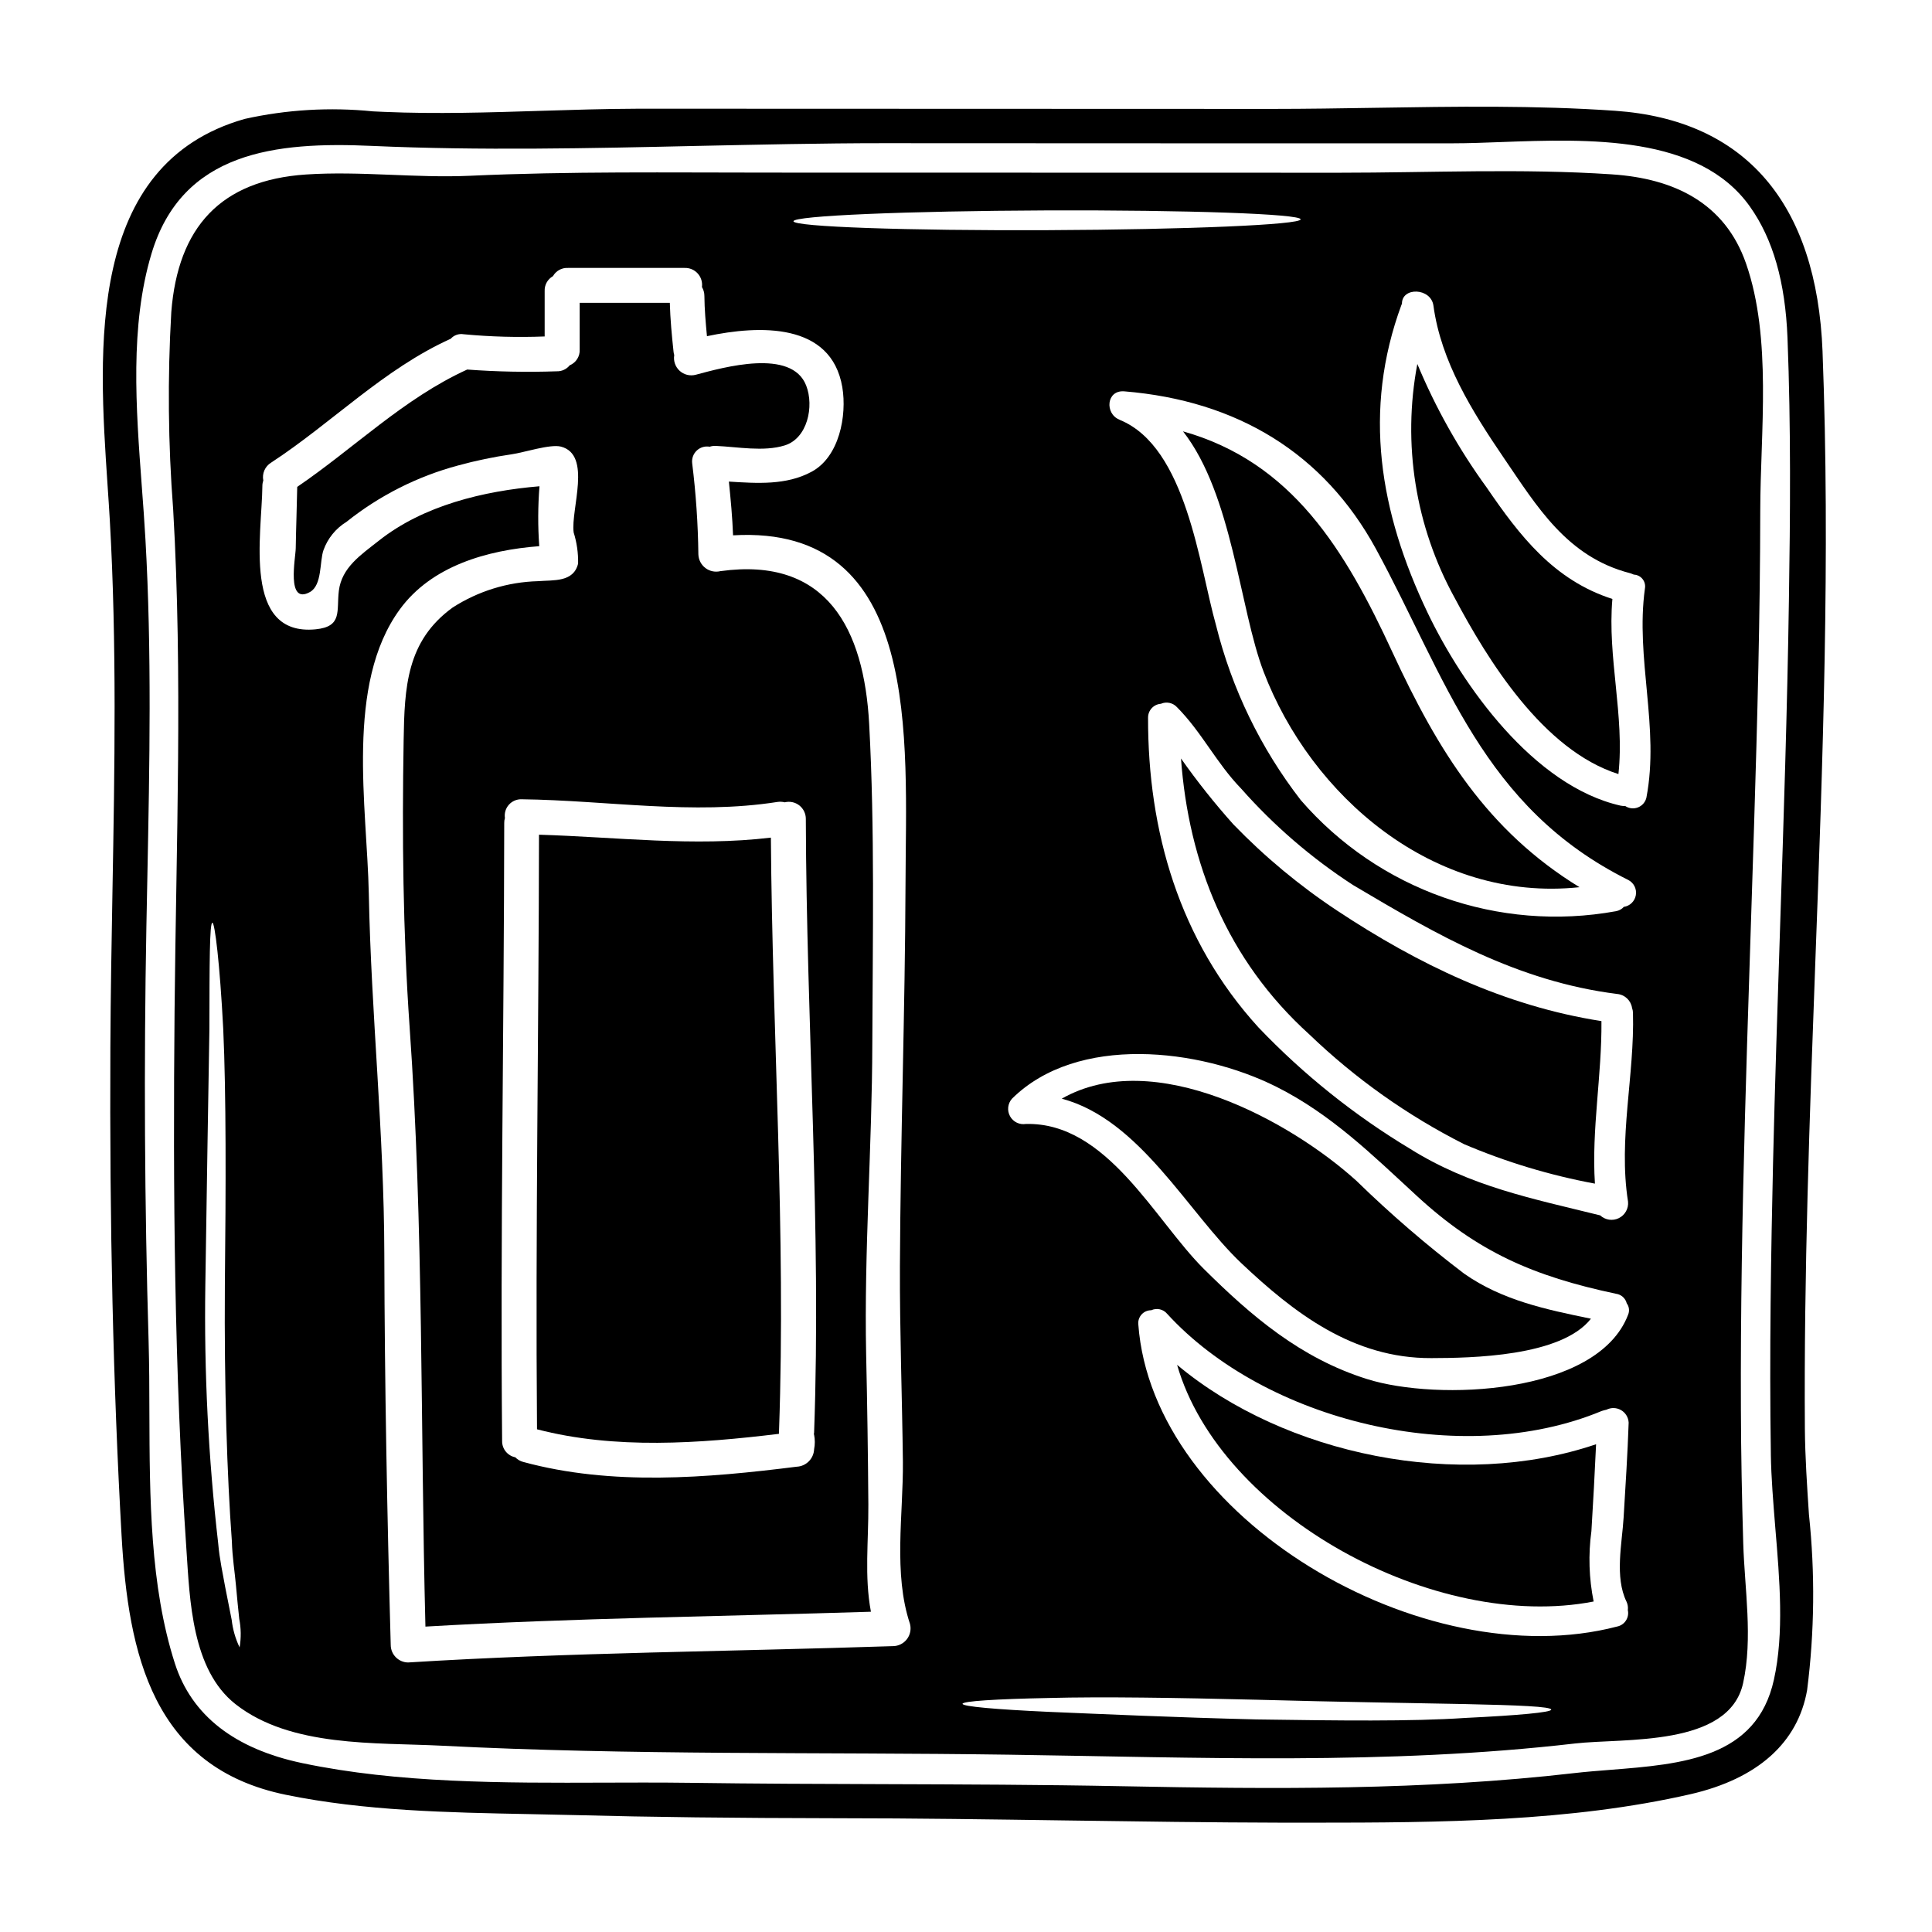
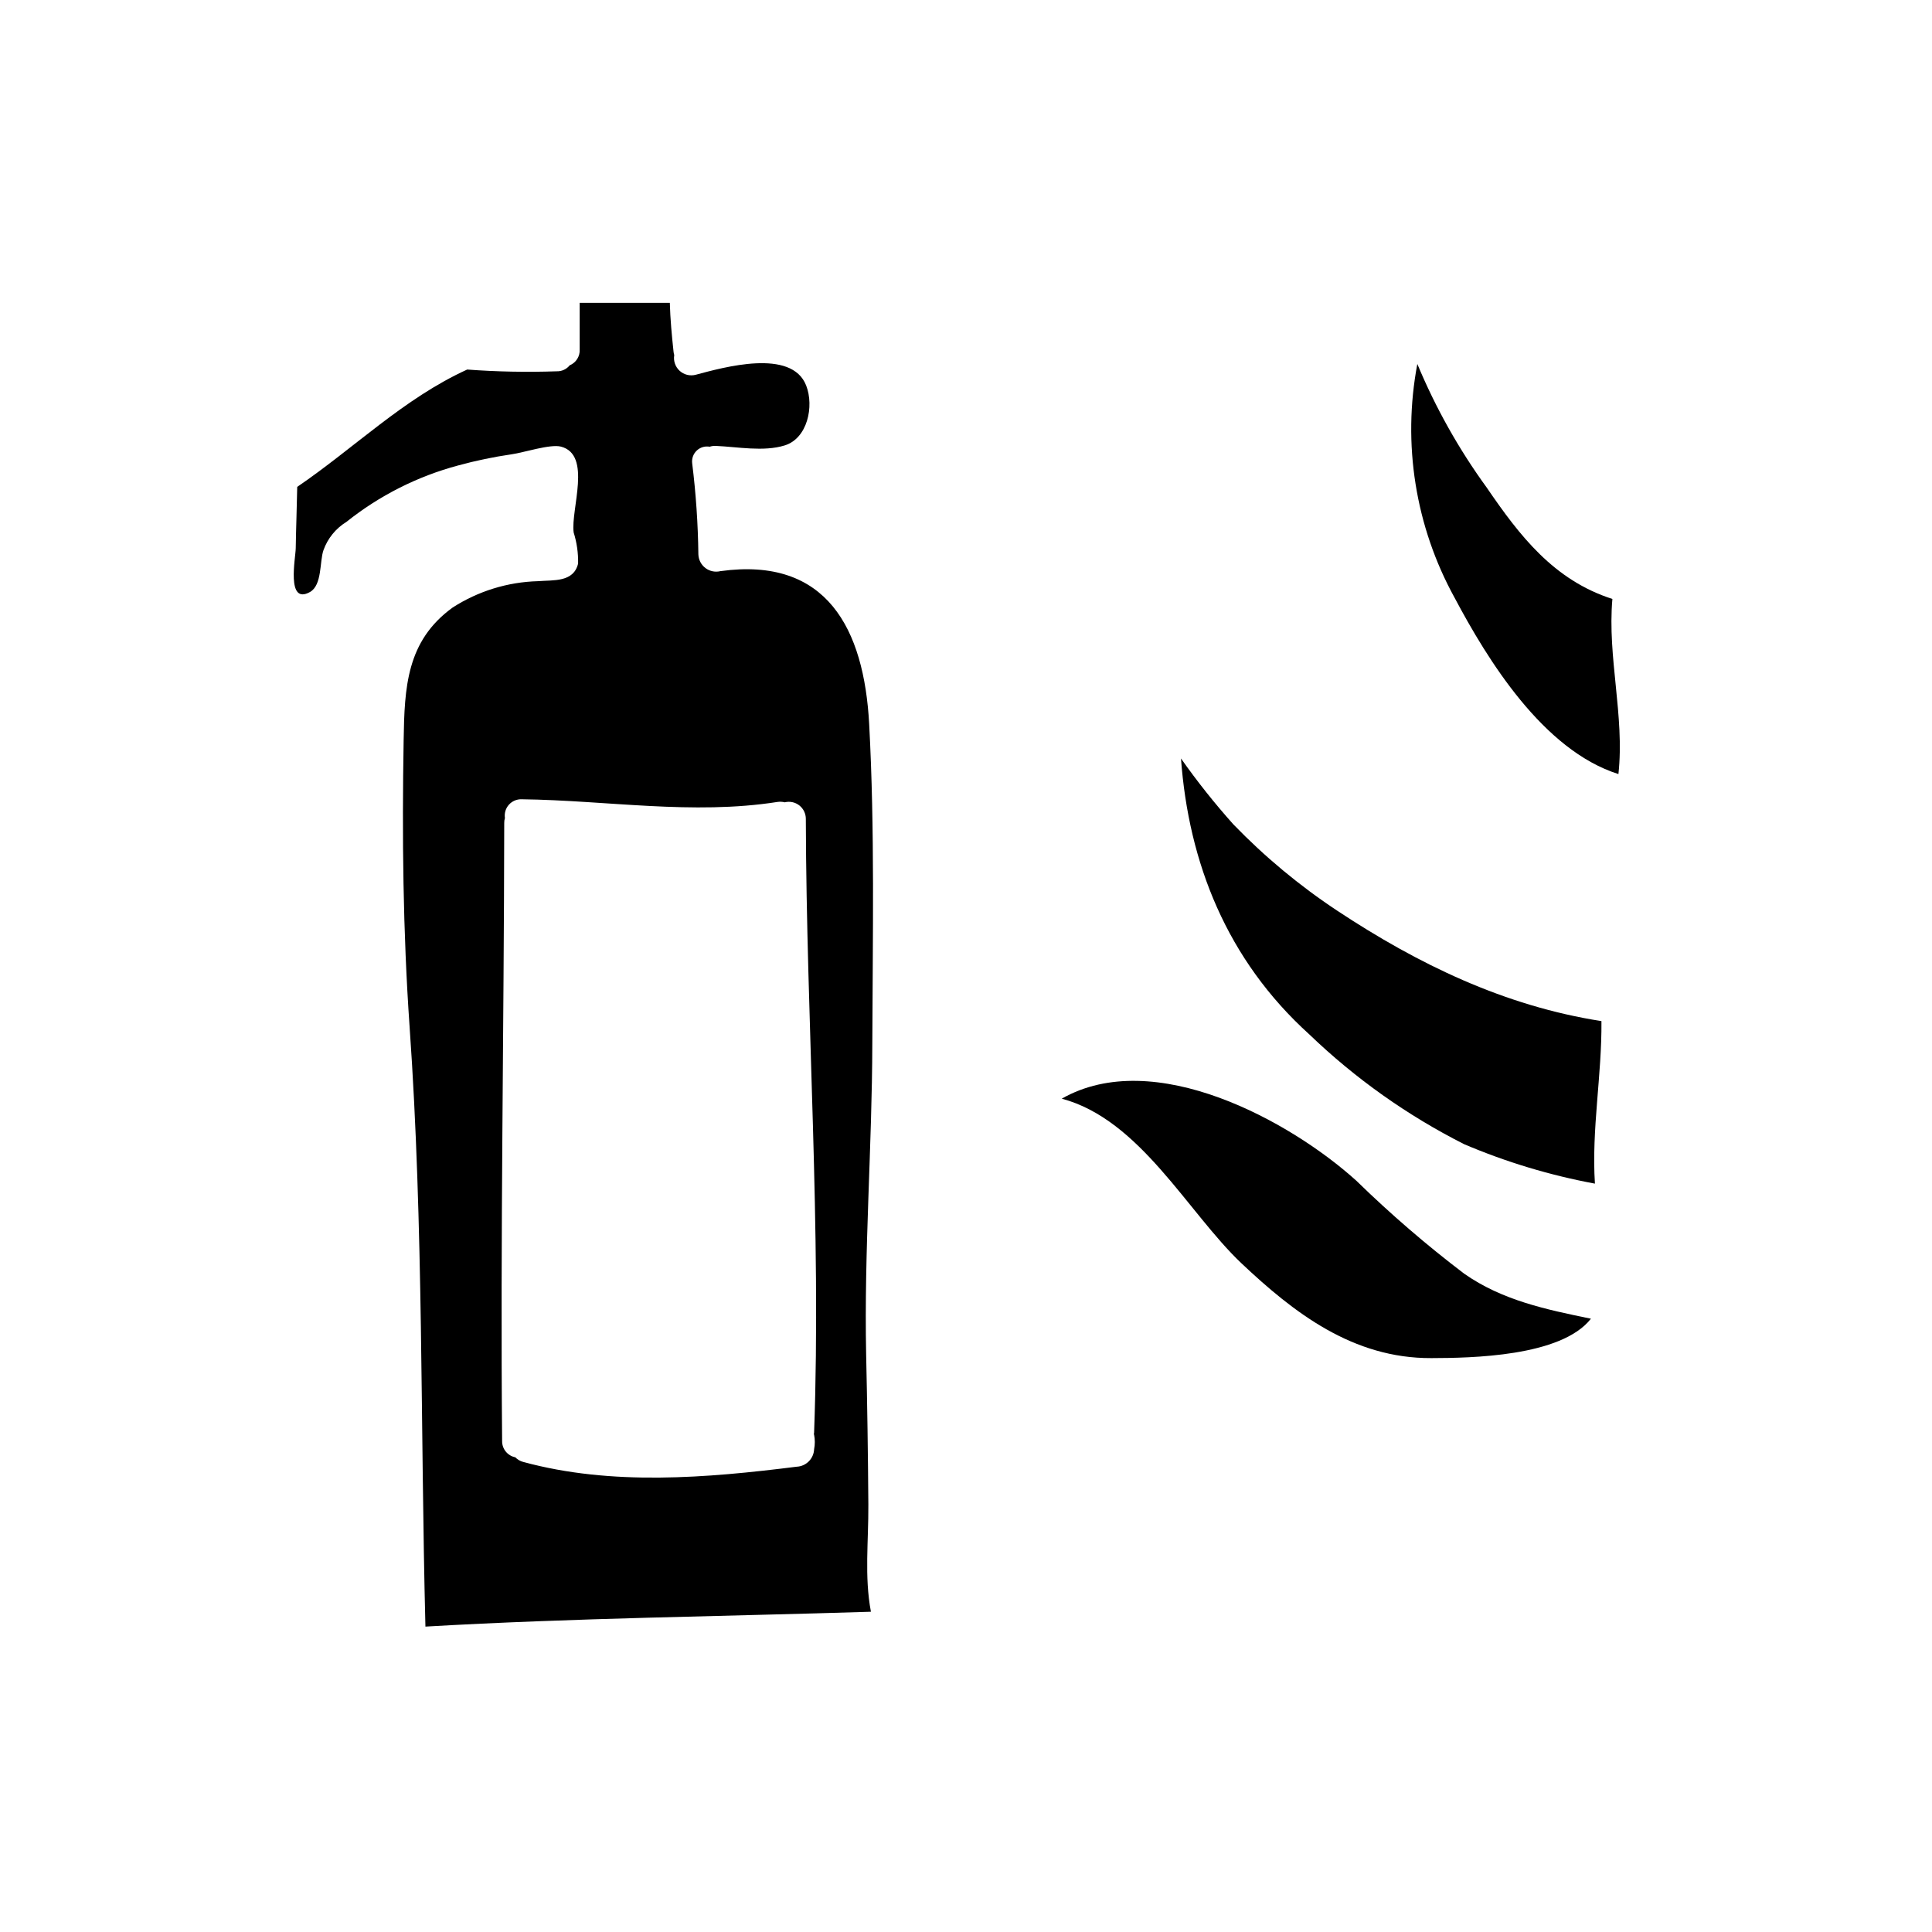
<svg xmlns="http://www.w3.org/2000/svg" fill="#000000" width="800px" height="800px" version="1.1" viewBox="144 144 512 512">
  <g>
-     <path d="m513.03 316.89c-12.543-27.16-26.602-50.422-55.52-58.578 13.129 16.777 14.984 46.996 21.348 63.676 12.512 32.816 44.953 61.238 83.727 57.129-24.5-15.02-37.504-36.188-49.555-62.227z" />
-     <path d="m286.84 365.21c-0.062 52.523-0.961 105.05-0.527 157.57 20.699 5.375 42.977 3.766 64.109 1.203v0.004c-0.008-0.301 0.004-0.602 0.031-0.898 1.855-52.398-1.789-104.74-2.16-157.11-20.457 2.438-40.91-0.156-61.453-0.773z" />
    <path d="m571.3 302.73c-15.543-4.977-24.594-16.773-33.305-29.52-7.391-10.16-13.559-21.152-18.387-32.75-4.012 21.176-0.516 43.086 9.883 61.965 8.684 16.344 23.391 40.379 43.41 46.711 1.676-15.449-2.961-30.895-1.602-46.406z" />
    <path d="m470.85 362.46c-4.961-5.543-9.594-11.375-13.875-17.457 2.012 27.621 12.145 53.359 34.02 73.133 12.156 11.684 25.988 21.492 41.039 29.098 11.129 4.734 22.746 8.238 34.637 10.441-0.926-14.398 1.855-28.641 1.73-43.07-25.738-4.016-48.629-15.105-70.062-29.289h0.004c-9.969-6.598-19.188-14.262-27.492-22.855z" />
    <path d="m503.48 456.94c-17.457-15.82-53.637-35.746-78.105-21.781 20.73 5.512 33.34 30.062 47.551 43.562 13.902 13.129 29.566 25.305 50.422 25.191 10.352-0.031 34.359-0.344 42.266-10.441-11.895-2.445-23.477-4.852-33.582-11.926l-0.004-0.004c-10.012-7.606-19.547-15.82-28.547-24.602z" />
-     <path d="m566.98 526.74c-36.211 12.297-82.336 2.965-111.04-21.043 11.523 39.945 68.488 70.875 110.39 62.719v0.004c-1.238-6.144-1.438-12.453-0.59-18.66 0.465-7.668 0.895-15.332 1.238-23.02z" />
-     <path d="m627 237.25c-1.512-39.402-20.523-61.496-54.977-63.891-21.055-1.469-42.645-1.125-63.527-0.789-9.148 0.145-18.281 0.293-27.379 0.293l-139.77-0.047c-9.625 0-19.242-0.027-28.871 0-8.387 0.031-16.926 0.301-25.191 0.559-13.613 0.43-27.688 0.871-41.453 0.277l-3.062-0.141v-0.004c-11.352-1.145-22.812-0.465-33.949 2.016-42.055 11.98-38.73 61.055-36.328 96.887 0.223 3.269 0.438 6.438 0.609 9.469 1.871 32.727 1.277 66.055 0.703 98.281-0.238 13.523-0.488 27.512-0.555 41.273-0.23 47.266 0.734 89.656 2.973 129.58 1.777 31.383 8.266 61.402 43.535 68.625 20.859 4.277 42.957 4.703 64.336 5.117 4.082 0.078 8.145 0.156 12.172 0.262 20.375 0.543 41.914 0.789 69.836 0.836 20.246 0 40.836 0.309 60.742 0.59 18.719 0.27 38.078 0.539 57.129 0.586h8c33.668 0 68.289-0.266 100.03-7.551 17.781-4.086 28.469-13.641 30.91-27.629l-0.004-0.004c1.961-15.418 2.125-31.012 0.48-46.469-0.5-7.523-1.016-15.305-1.078-22.66-0.281-41.105 1.262-82.941 2.754-123.4 1.977-53.133 4.004-108.07 1.93-162.07zm-13.707 292.2c0.094 6.188 0.633 12.594 1.18 19.418 1.152 13.742 2.363 27.945-0.363 40.246-4.574 20.859-24.305 22.41-43.383 23.914-3.246 0.254-6.445 0.508-9.504 0.859-39.707 4.586-79.348 4.262-119.86 3.481-21.098-0.414-42.535-0.48-63.273-0.551-16.723-0.051-34.016-0.109-51.02-0.348-4.144-0.055-8.344-0.074-12.574-0.074-3.383 0-6.785 0.008-10.207 0.023-26.898 0.094-54.676 0.18-80.16-5.168-17.996-3.781-29.363-12.672-33.777-26.41-6.617-20.617-6.691-43.949-6.762-66.52 0-6.402-0.039-12.715-0.207-18.844-1.074-36.211-1.27-73.156-0.59-109.82l0.266-13.527c0.578-29.234 1.18-59.465-0.512-89.156-0.254-4.57-0.605-9.266-0.965-14.035-1.562-20.934-3.176-42.582 2.559-61.691 8.129-27.098 32.887-29.75 58.488-28.578 28.562 1.277 57.828 0.637 86.121 0 16.199-0.332 32.949-0.723 49.332-0.723 50.363 0.031 100.72 0.043 151.07 0.031 3.836 0 8.055-0.156 12.5-0.324 23.445-0.859 52.605-1.93 66.102 17.098 6.113 8.605 9.367 19.988 9.953 34.793 0.926 23.785 0.723 47.43 0.375 69.434-0.43 28.949-1.402 58.367-2.344 86.816-0.668 20.449-1.371 41.594-1.863 62.402-0.52 23.129-1 50.383-0.578 77.246z" />
    <path d="m334.95 295.35c-1.391 0.348-2.863 0.051-4.004-0.816-1.141-0.863-1.828-2.199-1.871-3.633-0.098-8.055-0.645-16.102-1.637-24.098-0.164-1.254 0.281-2.516 1.195-3.387 0.918-0.875 2.195-1.258 3.441-1.031 0.527-0.172 1.082-0.246 1.637-0.215 5.715 0.242 12.633 1.605 18.227-0.125 6.055-1.855 7.848-10.348 5.715-15.852-3.828-9.977-22-4.816-29.289-2.875h0.004c-1.512 0.395-3.117-0.004-4.266-1.059-1.148-1.055-1.684-2.621-1.422-4.16-0.09-0.293-0.152-0.594-0.184-0.898-0.465-4.293-0.867-8.621-0.988-12.945h-23.887v12.359c0.102 1.824-0.965 3.512-2.656 4.203-0.832 1.035-2.102 1.617-3.426 1.578-7.914 0.277-15.836 0.121-23.73-0.465-16.809 7.664-29.914 20.793-45.043 31.094-0.094 5.438-0.312 10.875-0.395 16.281-0.031 2.504-2.566 15.109 3.766 11.586 3.273-1.824 2.535-8.125 3.586-11.09v-0.004c1.113-3.117 3.258-5.758 6.078-7.488 8.73-6.973 18.805-12.066 29.598-14.957 4.672-1.281 9.418-2.269 14.215-2.965 3.121-0.434 10.164-2.754 13.008-2.039 8.34 2.129 2.594 16.652 3.398 22.738h-0.004c0.844 2.672 1.242 5.465 1.184 8.266-1.203 5.004-6.488 4.328-10.629 4.664-8.035 0.219-15.855 2.633-22.617 6.984-12.234 8.867-12.762 21.133-12.988 35.191-0.434 25.273-0.184 50.637 1.574 75.852 3.738 52.922 2.844 106 4.199 159.02 39.301-2.285 78.691-2.688 118.06-3.938-1.762-9.359-0.617-18.691-0.68-28.422-0.094-13.289-0.289-26.562-0.586-39.824-0.559-27.527 1.574-54.902 1.637-82.402 0.09-28.082 0.68-56.605-0.836-84.625-1.355-25.145-11.18-44.391-39.383-40.5zm24.797 228.88c0.246 1.266 0.246 2.566 0 3.832-0.105 2.512-2.121 4.527-4.637 4.633-23.82 2.996-49 5.117-72.449-1.266h-0.004c-0.801-0.211-1.527-0.637-2.102-1.234-2.059-0.406-3.527-2.231-3.488-4.332-0.492-54.594 0.496-109.19 0.559-163.78-0.008-0.438 0.055-0.875 0.184-1.293-0.191-1.277 0.191-2.574 1.055-3.535 0.859-0.961 2.106-1.492 3.394-1.441 22.523 0.277 45.324 4.231 67.785 0.707 0.641-0.09 1.289-0.059 1.918 0.098 1.348-0.336 2.773-0.031 3.867 0.824 1.09 0.859 1.727 2.172 1.723 3.559 0.152 54.223 4.137 108.42 2.191 162.67h0.004c-0.039 0.109-0.059 0.227-0.062 0.344 0.004 0.074 0.016 0.148 0.043 0.219z" />
-     <path d="m571.24 190.21c-23.941-1.605-48.289-0.434-72.297-0.434-50.359 0-100.72-0.012-151.08-0.031-26.418 0-52.895-0.371-79.312 0.836-14.492 0.648-29.012-1.297-43.441-0.34-22.617 1.516-33.953 13.934-35.715 36.457v-0.004c-1.008 17.43-0.844 34.906 0.496 52.309 2.562 44.273 0.789 88.559 0.371 132.85-0.434 47.547-0.094 95.438 3.148 142.88 0.895 13.316 1.422 31.762 12.988 40.875 14.613 11.492 37.141 10.137 54.625 11.02 50.086 2.566 100.17 1.668 150.28 2.383 50.113 0.711 100.2 2.809 150.09-2.969 12.945-1.484 40.812 1.02 44.551-16.004 2.625-11.957 0.395-24.93 0.031-37.074-0.344-11.809-0.586-23.617-0.617-35.426-0.215-51.656 1.918-103.25 3.492-154.88 0.867-27.836 1.605-55.676 1.637-83.512 0.031-20.609 3.148-45.48-3.769-65.312-5.594-16.082-19.109-22.535-35.484-23.621zm-149.79 9.551c37.137-0.125 67.199 0.926 67.23 2.363s-30.094 2.719-67.199 2.875c-37.105 0.152-67.199-0.898-67.199-2.363 0-1.465 30.094-2.723 67.168-2.875zm-213.95 380.82c-1.105-2.305-1.816-4.781-2.102-7.32-0.461-2.363-1.051-5.312-1.727-8.715-0.586-3.398-1.484-7.227-1.855-11.613-2.609-22.645-3.746-45.43-3.402-68.219 0.395-26.539 0.789-50.578 1.082-68.004 0.031-17.363 0.031-28.145 0.789-28.18 0.648 0 1.969 10.723 2.875 28.117 0.789 17.457 0.711 41.551 0.434 68.094-0.184 26.539 0.586 50.453 1.855 67.699 0.121 4.328 0.789 8.266 1.082 11.684 0.297 3.418 0.617 6.422 0.867 8.836h-0.004c0.496 2.516 0.531 5.098 0.105 7.621zm173.18-0.34c-42.824 1.422-85.707 1.668-128.5 4.328l0.004 0.004c-2.555-0.016-4.621-2.082-4.637-4.633-0.957-34.543-1.605-69.086-1.699-103.66-0.059-31.883-3.492-63.551-4.109-95.406-0.461-23.02-6.297-55.52 8.219-75.387 8.402-11.523 23.145-15.695 36.953-16.746h-0.004c-0.379-5.285-0.359-10.594 0.062-15.875-14.738 1.234-30.773 5.066-42.574 14.426-4.785 3.769-9.84 7.109-10.598 13.289-0.648 5.344 1.02 9.484-6.148 10.195-19.465 1.887-14.246-25.152-14.117-37.938v-0.008c-0.004-0.504 0.082-1.004 0.246-1.48-0.375-1.848 0.441-3.731 2.039-4.727 16.219-10.598 29.812-24.797 47.625-32.844v0.004c0.859-0.969 2.156-1.422 3.43-1.203 7.137 0.672 14.309 0.867 21.469 0.586v-12c-0.078-1.633 0.77-3.176 2.199-3.981 0.809-1.422 2.352-2.266 3.984-2.18h30.898c1.32-0.047 2.59 0.488 3.477 1.465 0.887 0.977 1.301 2.297 1.125 3.602 0.426 0.715 0.648 1.531 0.648 2.363 0.031 3.543 0.344 7.109 0.68 10.66 13.996-2.965 32.938-3.644 35.867 13.5 1.266 7.543-0.789 18.5-8.156 22.434-6.691 3.617-14.461 3.059-21.902 2.598 0.492 4.754 0.926 9.48 1.109 14.242 50.309-2.938 45.793 54.465 45.703 92.438-0.125 33.801-1.332 67.539-1.484 101.31-0.062 17.238 0.586 34.48 0.789 51.719 0.125 13.934-2.594 29.66 1.887 43.039h-0.004c0.359 1.398 0.055 2.883-0.82 4.027-0.879 1.145-2.234 1.824-3.676 1.844zm151.61 19.031c-14.148 0.961-33.707 0.711-55.273 0.395-21.504-0.523-41-1.422-55.105-2.008-14.117-0.648-22.828-1.422-22.828-2.129s8.746-1.266 22.895-1.547c14.117-0.371 33.645-0.062 55.18 0.465 43.039 1.203 77.859 0.988 77.934 2.625-0.012 0.719-8.723 1.523-22.809 2.199zm42.762-30.805v0.004c0.32 0.695 0.438 1.469 0.34 2.227 0.211 0.957 0.027 1.953-0.508 2.773-0.531 0.82-1.375 1.387-2.332 1.578-51.445 13.441-123.15-28.734-126.89-80.113-0.086-0.957 0.238-1.906 0.891-2.613 0.652-0.707 1.574-1.102 2.539-1.094 1.465-0.68 3.203-0.285 4.231 0.961 25.922 28.34 77.828 41.246 115.15 25.734 0.414-0.137 0.836-0.25 1.262-0.34 1.227-0.617 2.684-0.574 3.871 0.117 1.184 0.691 1.938 1.941 2.004 3.312-0.281 8.375-0.836 16.715-1.332 25.09-0.414 6.922-2.422 15.816 0.762 22.355zm0.395-76.004c-8.098 21.137-50.488 22.898-69.176 17-17.609-5.531-30.645-16.684-43.254-29.199-13.031-12.961-25.648-38.938-47.152-38.402-1.691 0.273-3.371-0.547-4.195-2.051-0.828-1.5-0.621-3.359 0.516-4.641 17.27-17.113 49.652-13.406 70.105-3.148 14.562 7.32 25.488 18.133 37.168 28.887 16.16 14.895 30.93 21.316 52.801 25.953 1.379 0.18 2.504 1.184 2.844 2.531 0.66 0.887 0.789 2.062 0.34 3.074zm0-30.027c0.18 1.824-0.789 3.566-2.43 4.379-1.645 0.809-3.617 0.52-4.953-0.73-18.016-4.453-34.359-7.633-50.328-17.609v-0.004c-14.801-8.895-28.34-19.734-40.258-32.227-21.012-23.078-29.293-52.09-29.23-82.059-0.012-1.93 1.473-3.535 3.398-3.676 1.465-0.641 3.18-0.281 4.266 0.898 6.551 6.582 10.473 14.859 16.992 21.566 8.688 9.836 18.676 18.441 29.688 25.582 22.184 13.16 43.473 25.52 69.98 28.855h0.004c2.008 0.184 3.633 1.711 3.934 3.707 0.152 0.406 0.234 0.836 0.246 1.27 0.449 16.68-3.941 33.363-1.312 50.047zm-1.113-78.105c-0.543 0.602-1.273 1-2.07 1.145-31.094 5.652-62.863-5.543-83.547-29.441-10.625-13.723-18.277-29.508-22.461-46.348-4.449-15.742-7.816-47.176-25.488-54.406-0.059-0.031-0.09-0.062-0.152-0.09-3.859-1.574-3.461-7.91 1.391-7.477 29.941 2.473 52.832 16.438 66.645 41.773 18.629 34.262 28.18 68.465 66.914 87.742l-0.008-0.004c1.449 0.77 2.238 2.383 1.957 3.996-0.277 1.617-1.562 2.871-3.184 3.109zm5.996-29.012c-0.254 1.191-1.082 2.176-2.207 2.633-1.129 0.461-2.406 0.328-3.418-0.344-0.406 0.012-0.809-0.02-1.207-0.098-23.141-5.219-42.016-32.008-51.168-51.133-12.73-26.633-17.27-53.574-6.918-81.625 0.031-0.094 0.09-0.152 0.121-0.246-0.059-4.512 7.695-4.262 8.344 0.496 2.008 14.828 10.258 28.02 18.691 40.41 8.742 12.793 16.711 26.199 33.43 30.492 0.336 0.105 0.668 0.23 0.988 0.375 0.902 0.035 1.742 0.465 2.305 1.168 0.566 0.707 0.797 1.621 0.633 2.508-2.566 18.535 3.922 36.855 0.402 55.363z" />
  </g>
</svg>